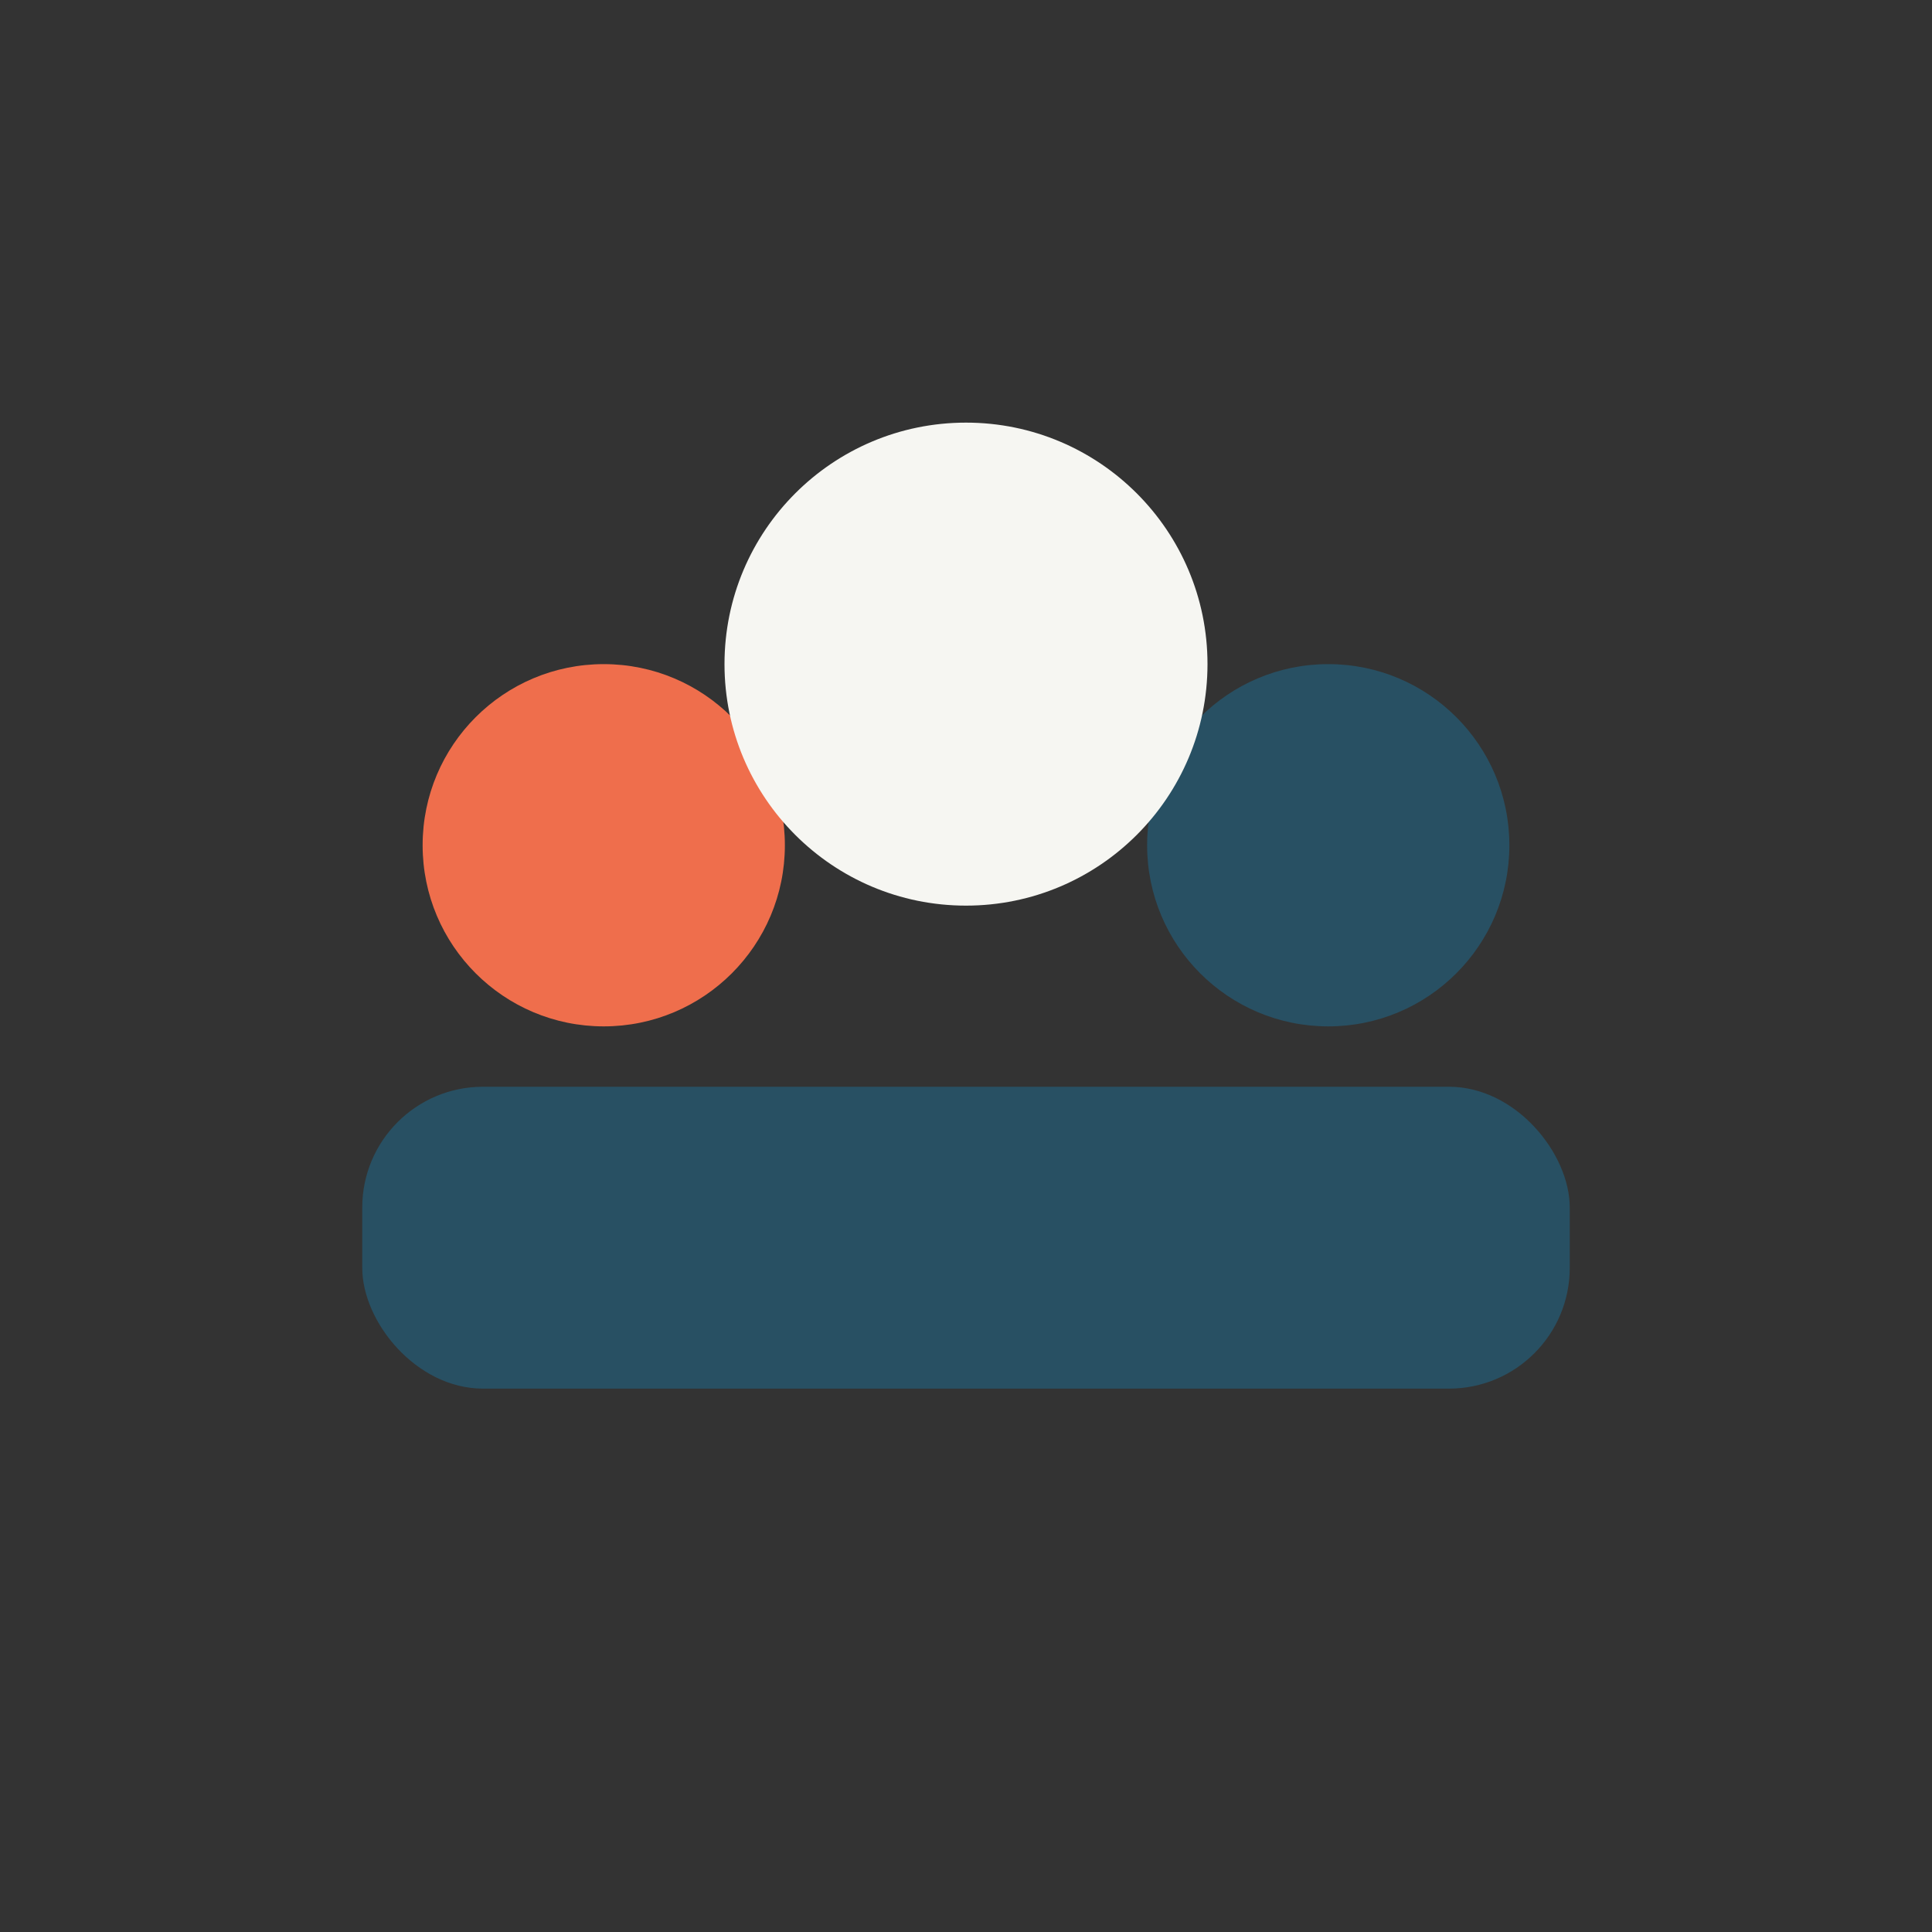
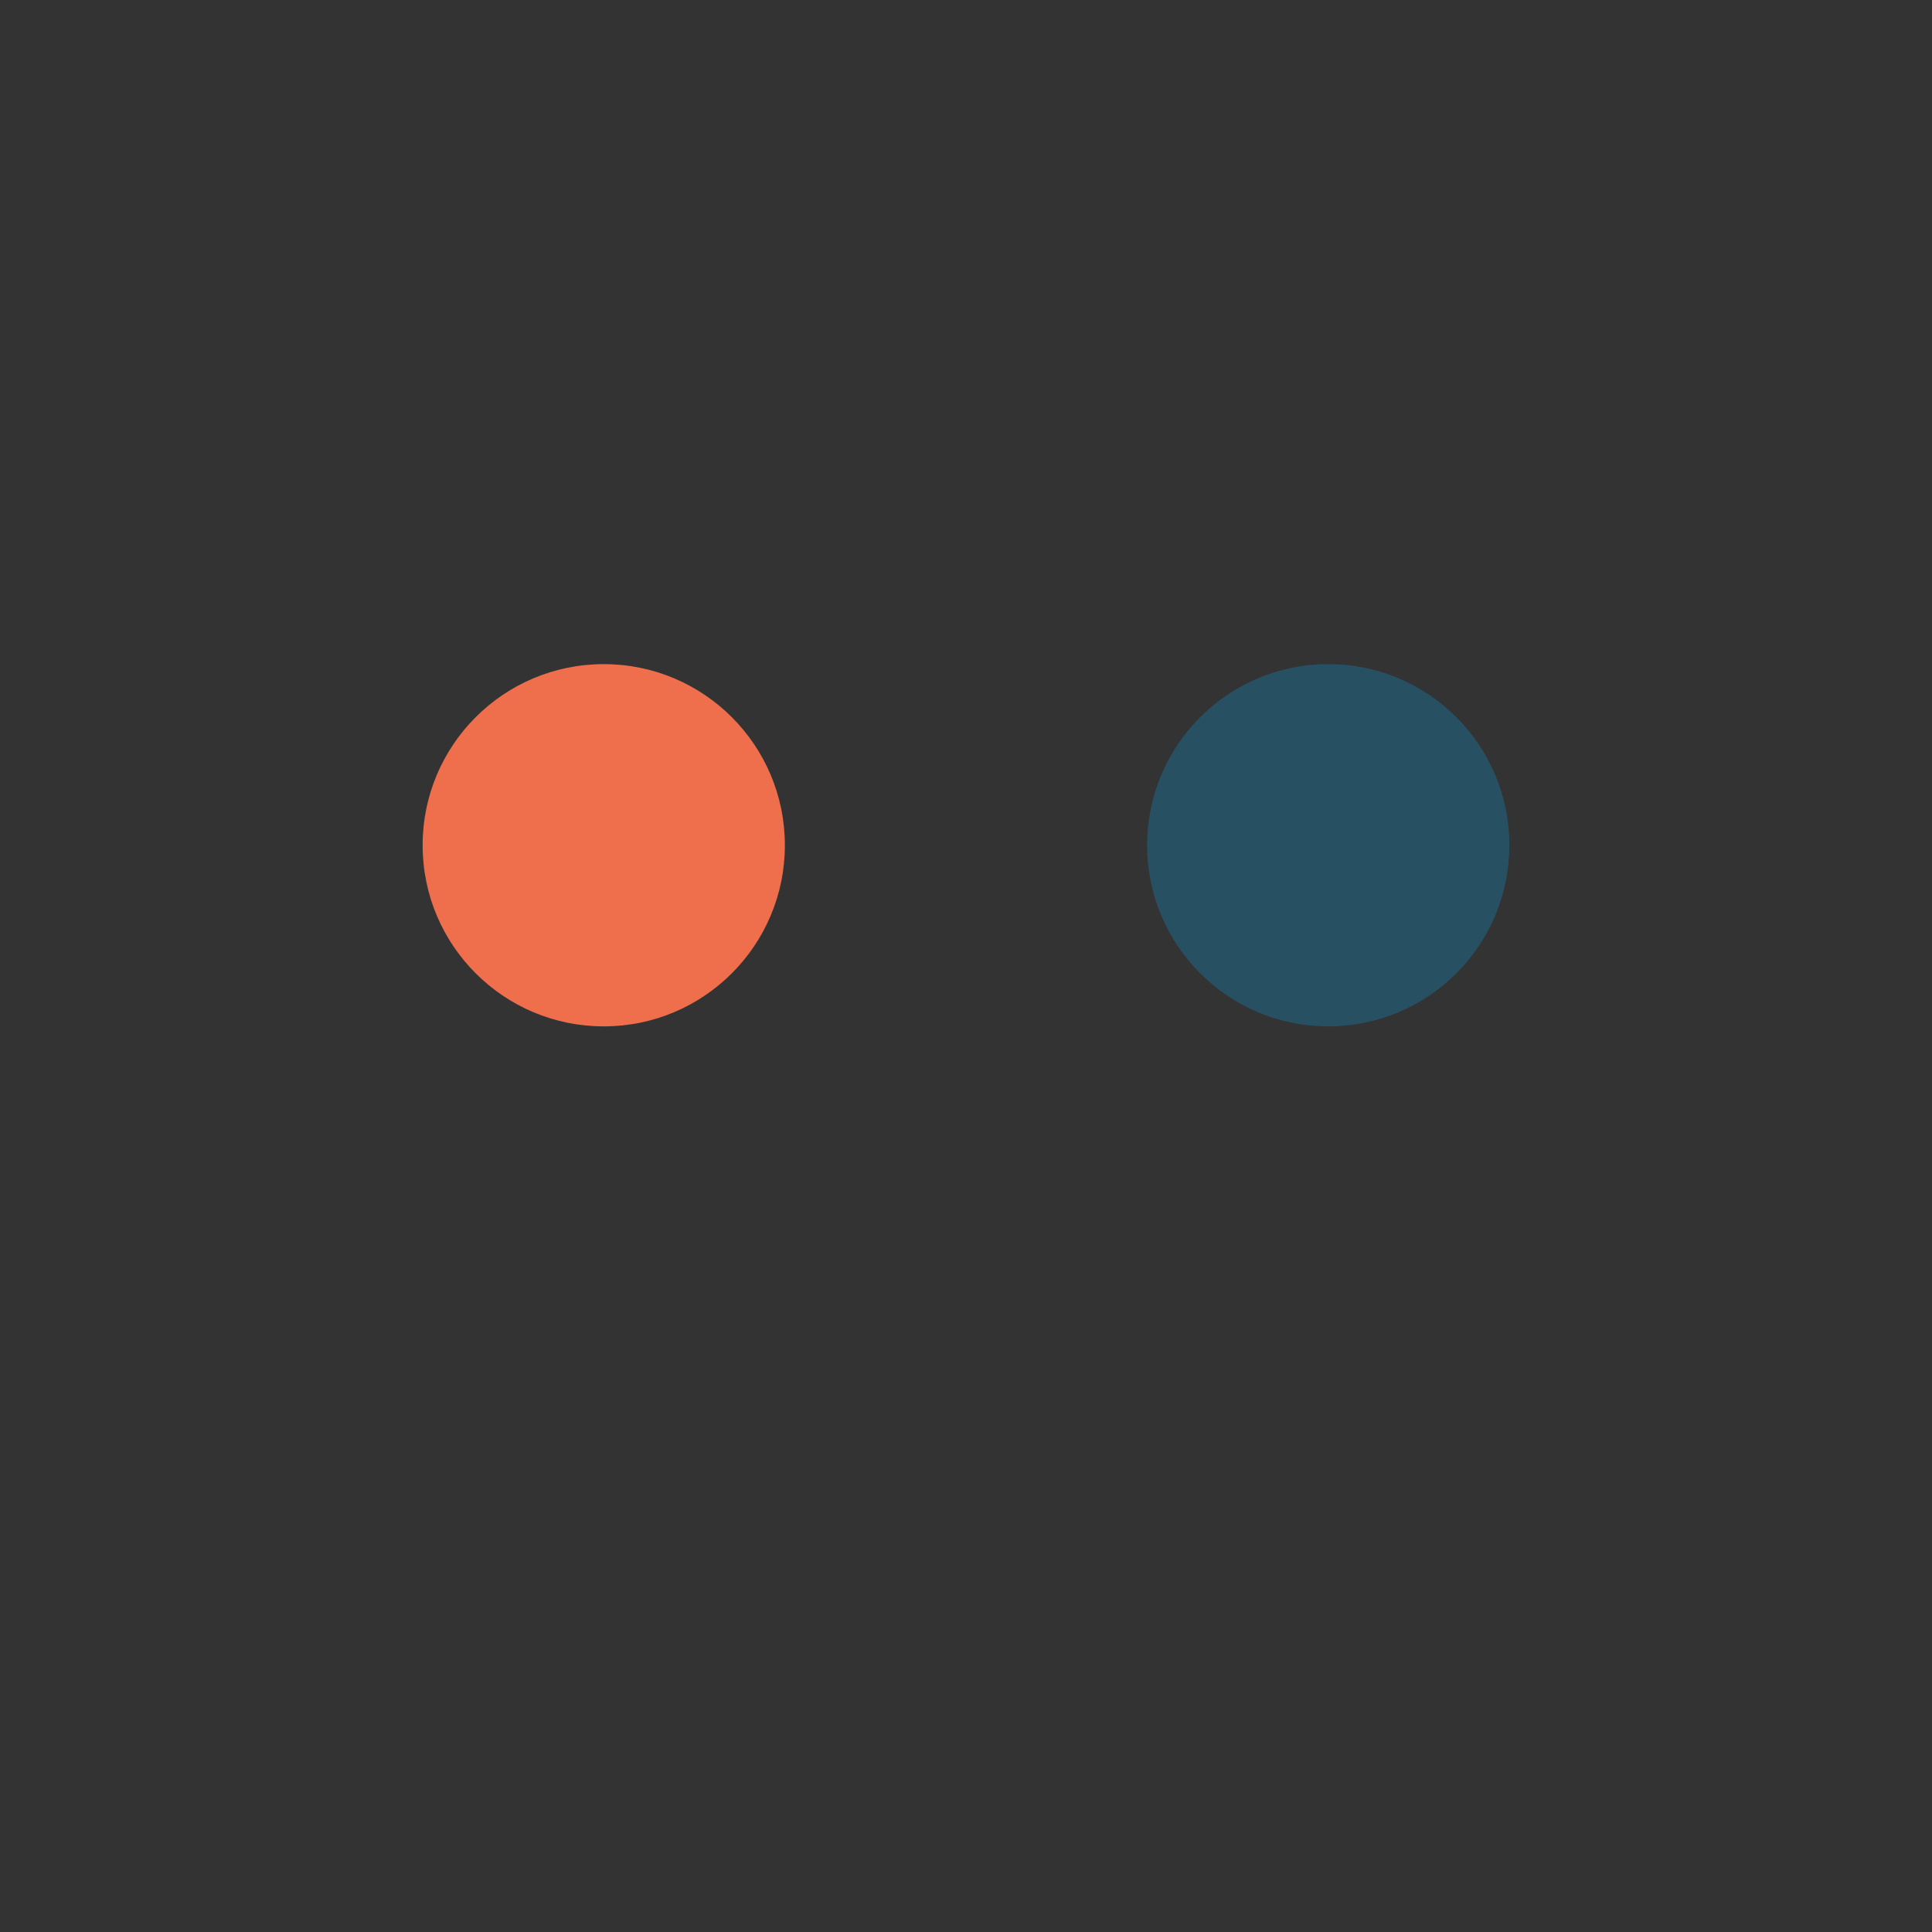
<svg xmlns="http://www.w3.org/2000/svg" width="32" height="32" viewBox="0 0 32 32">
  <rect x="0" y="0" width="32" height="32" fill="#333333" stroke="none" />
  <circle cx="10" cy="14" r="3" fill="#EF6E4C" />
  <circle cx="22" cy="14" r="3" fill="#285063" />
-   <circle cx="16" cy="11" r="4" fill="#F6F6F2" />
-   <rect x="6" y="18" width="20" height="5" rx="2" fill="#285063" />
</svg>